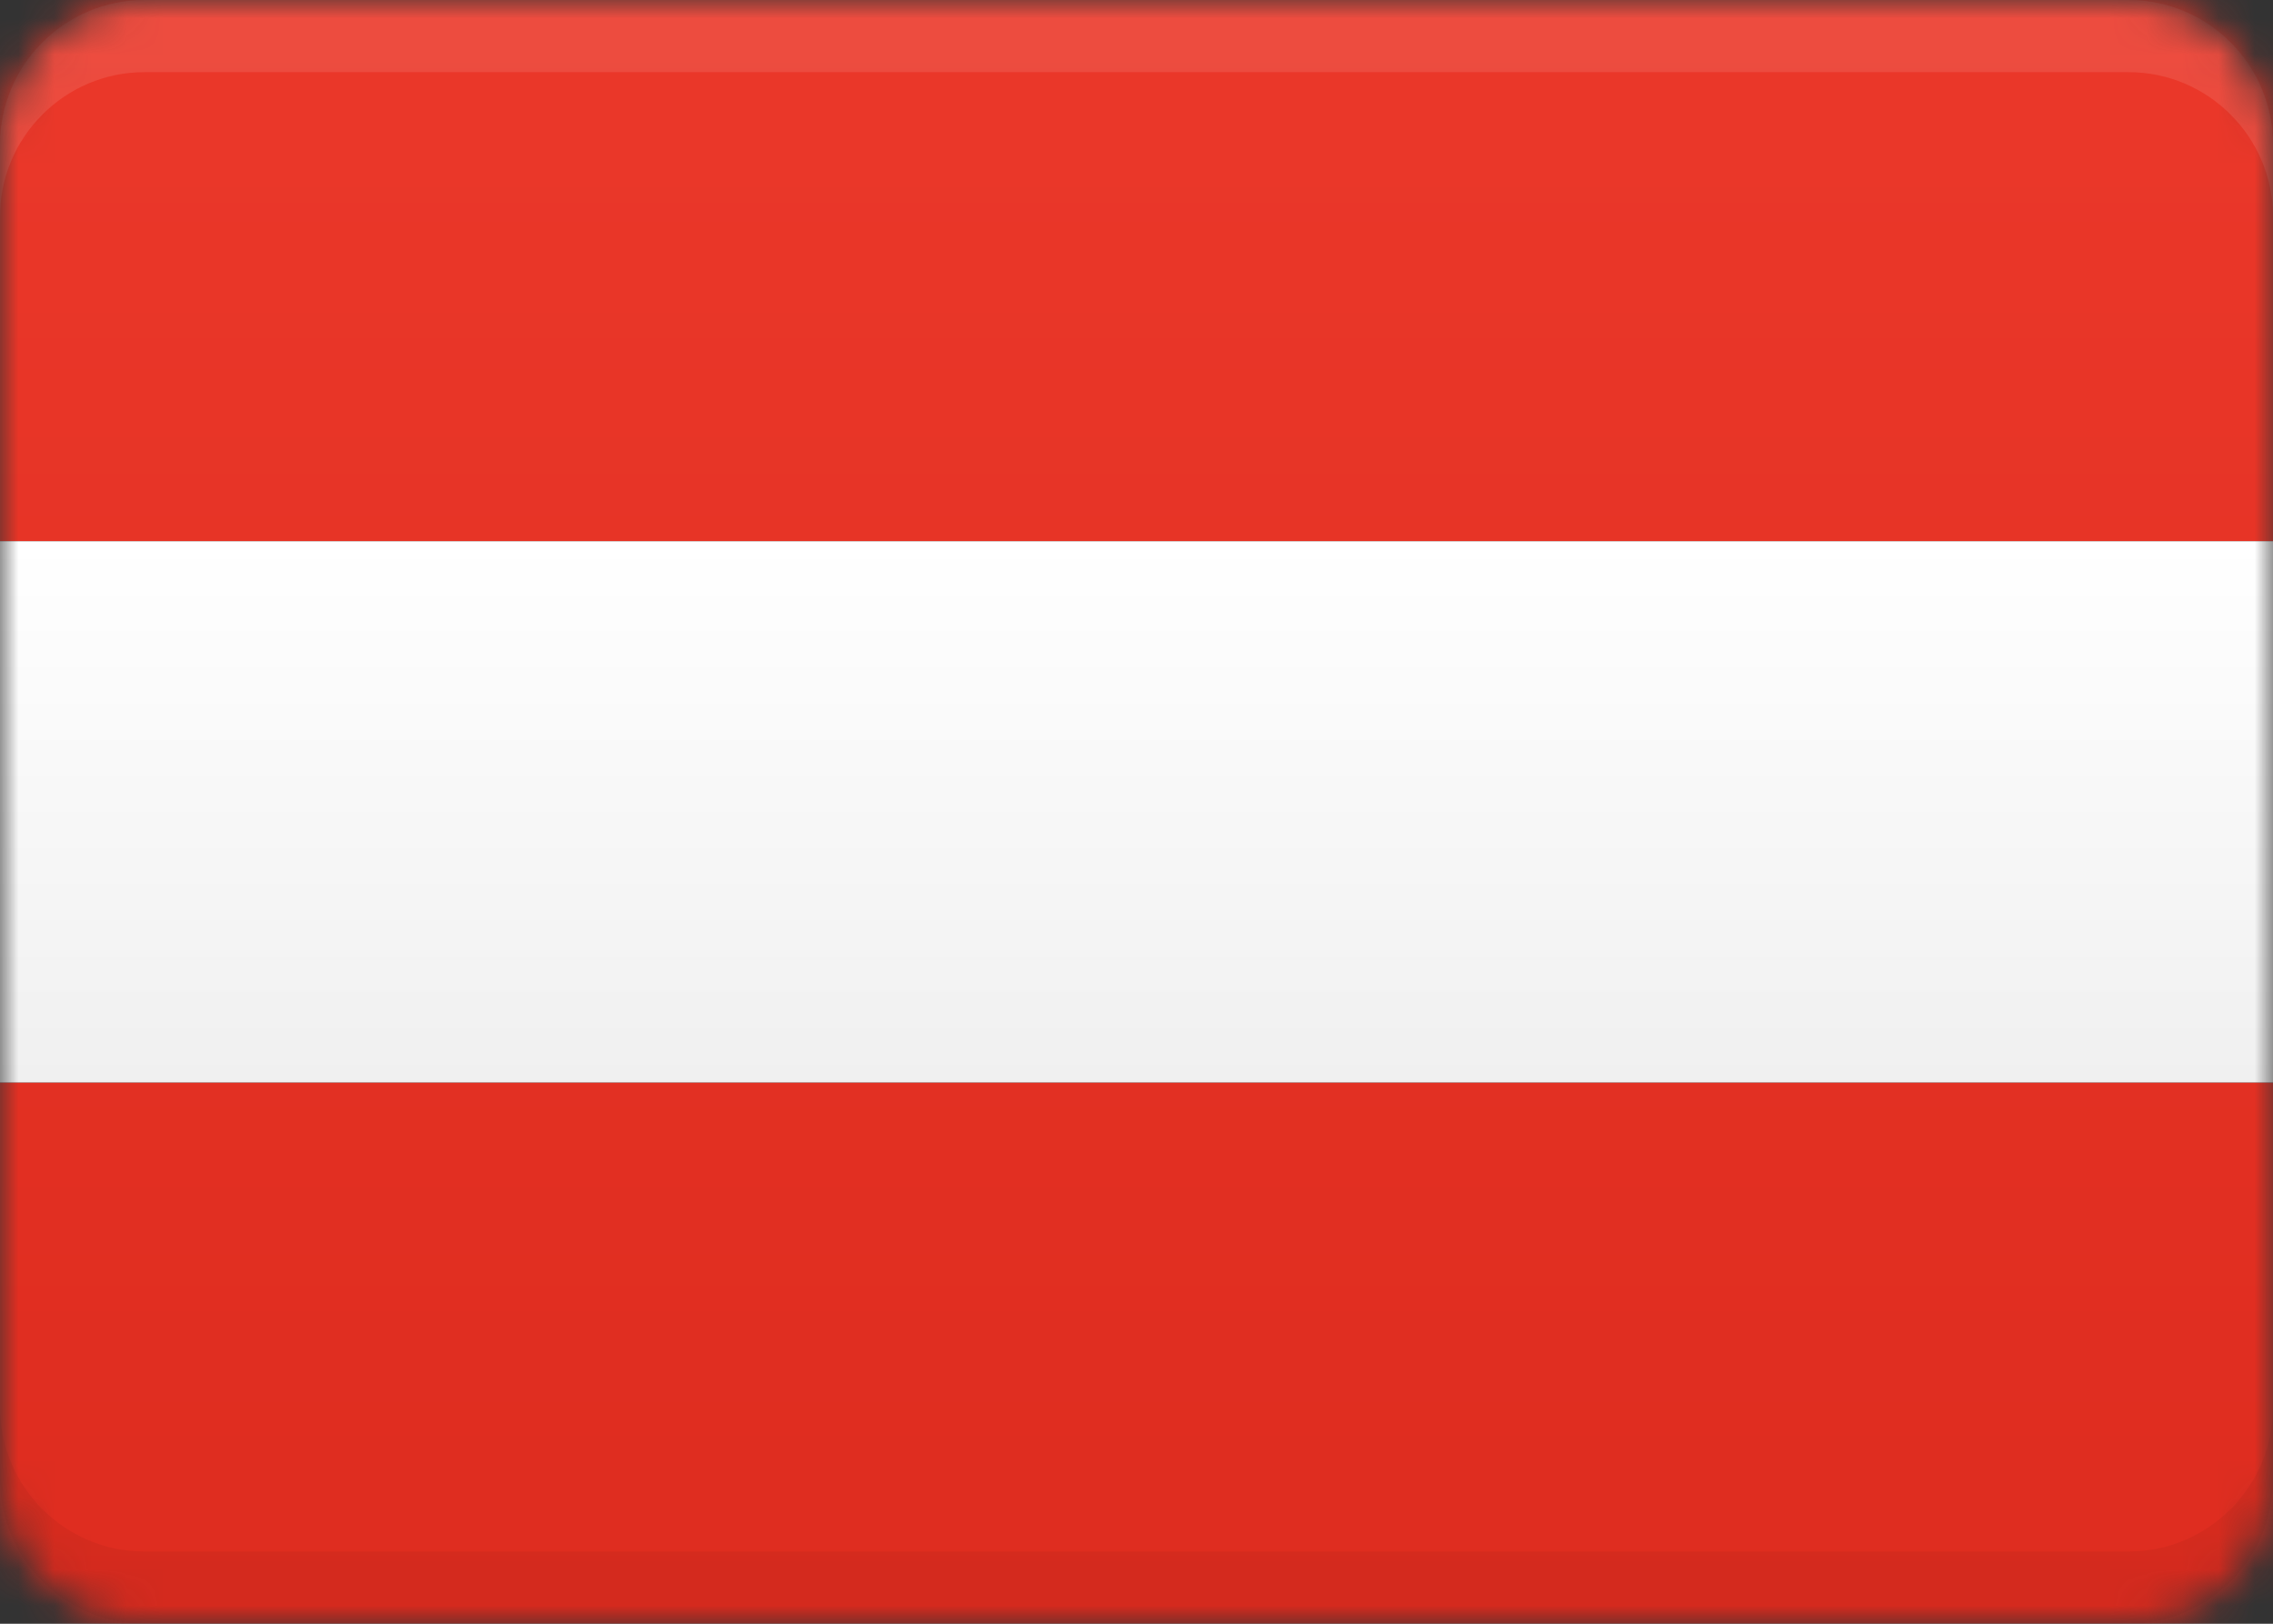
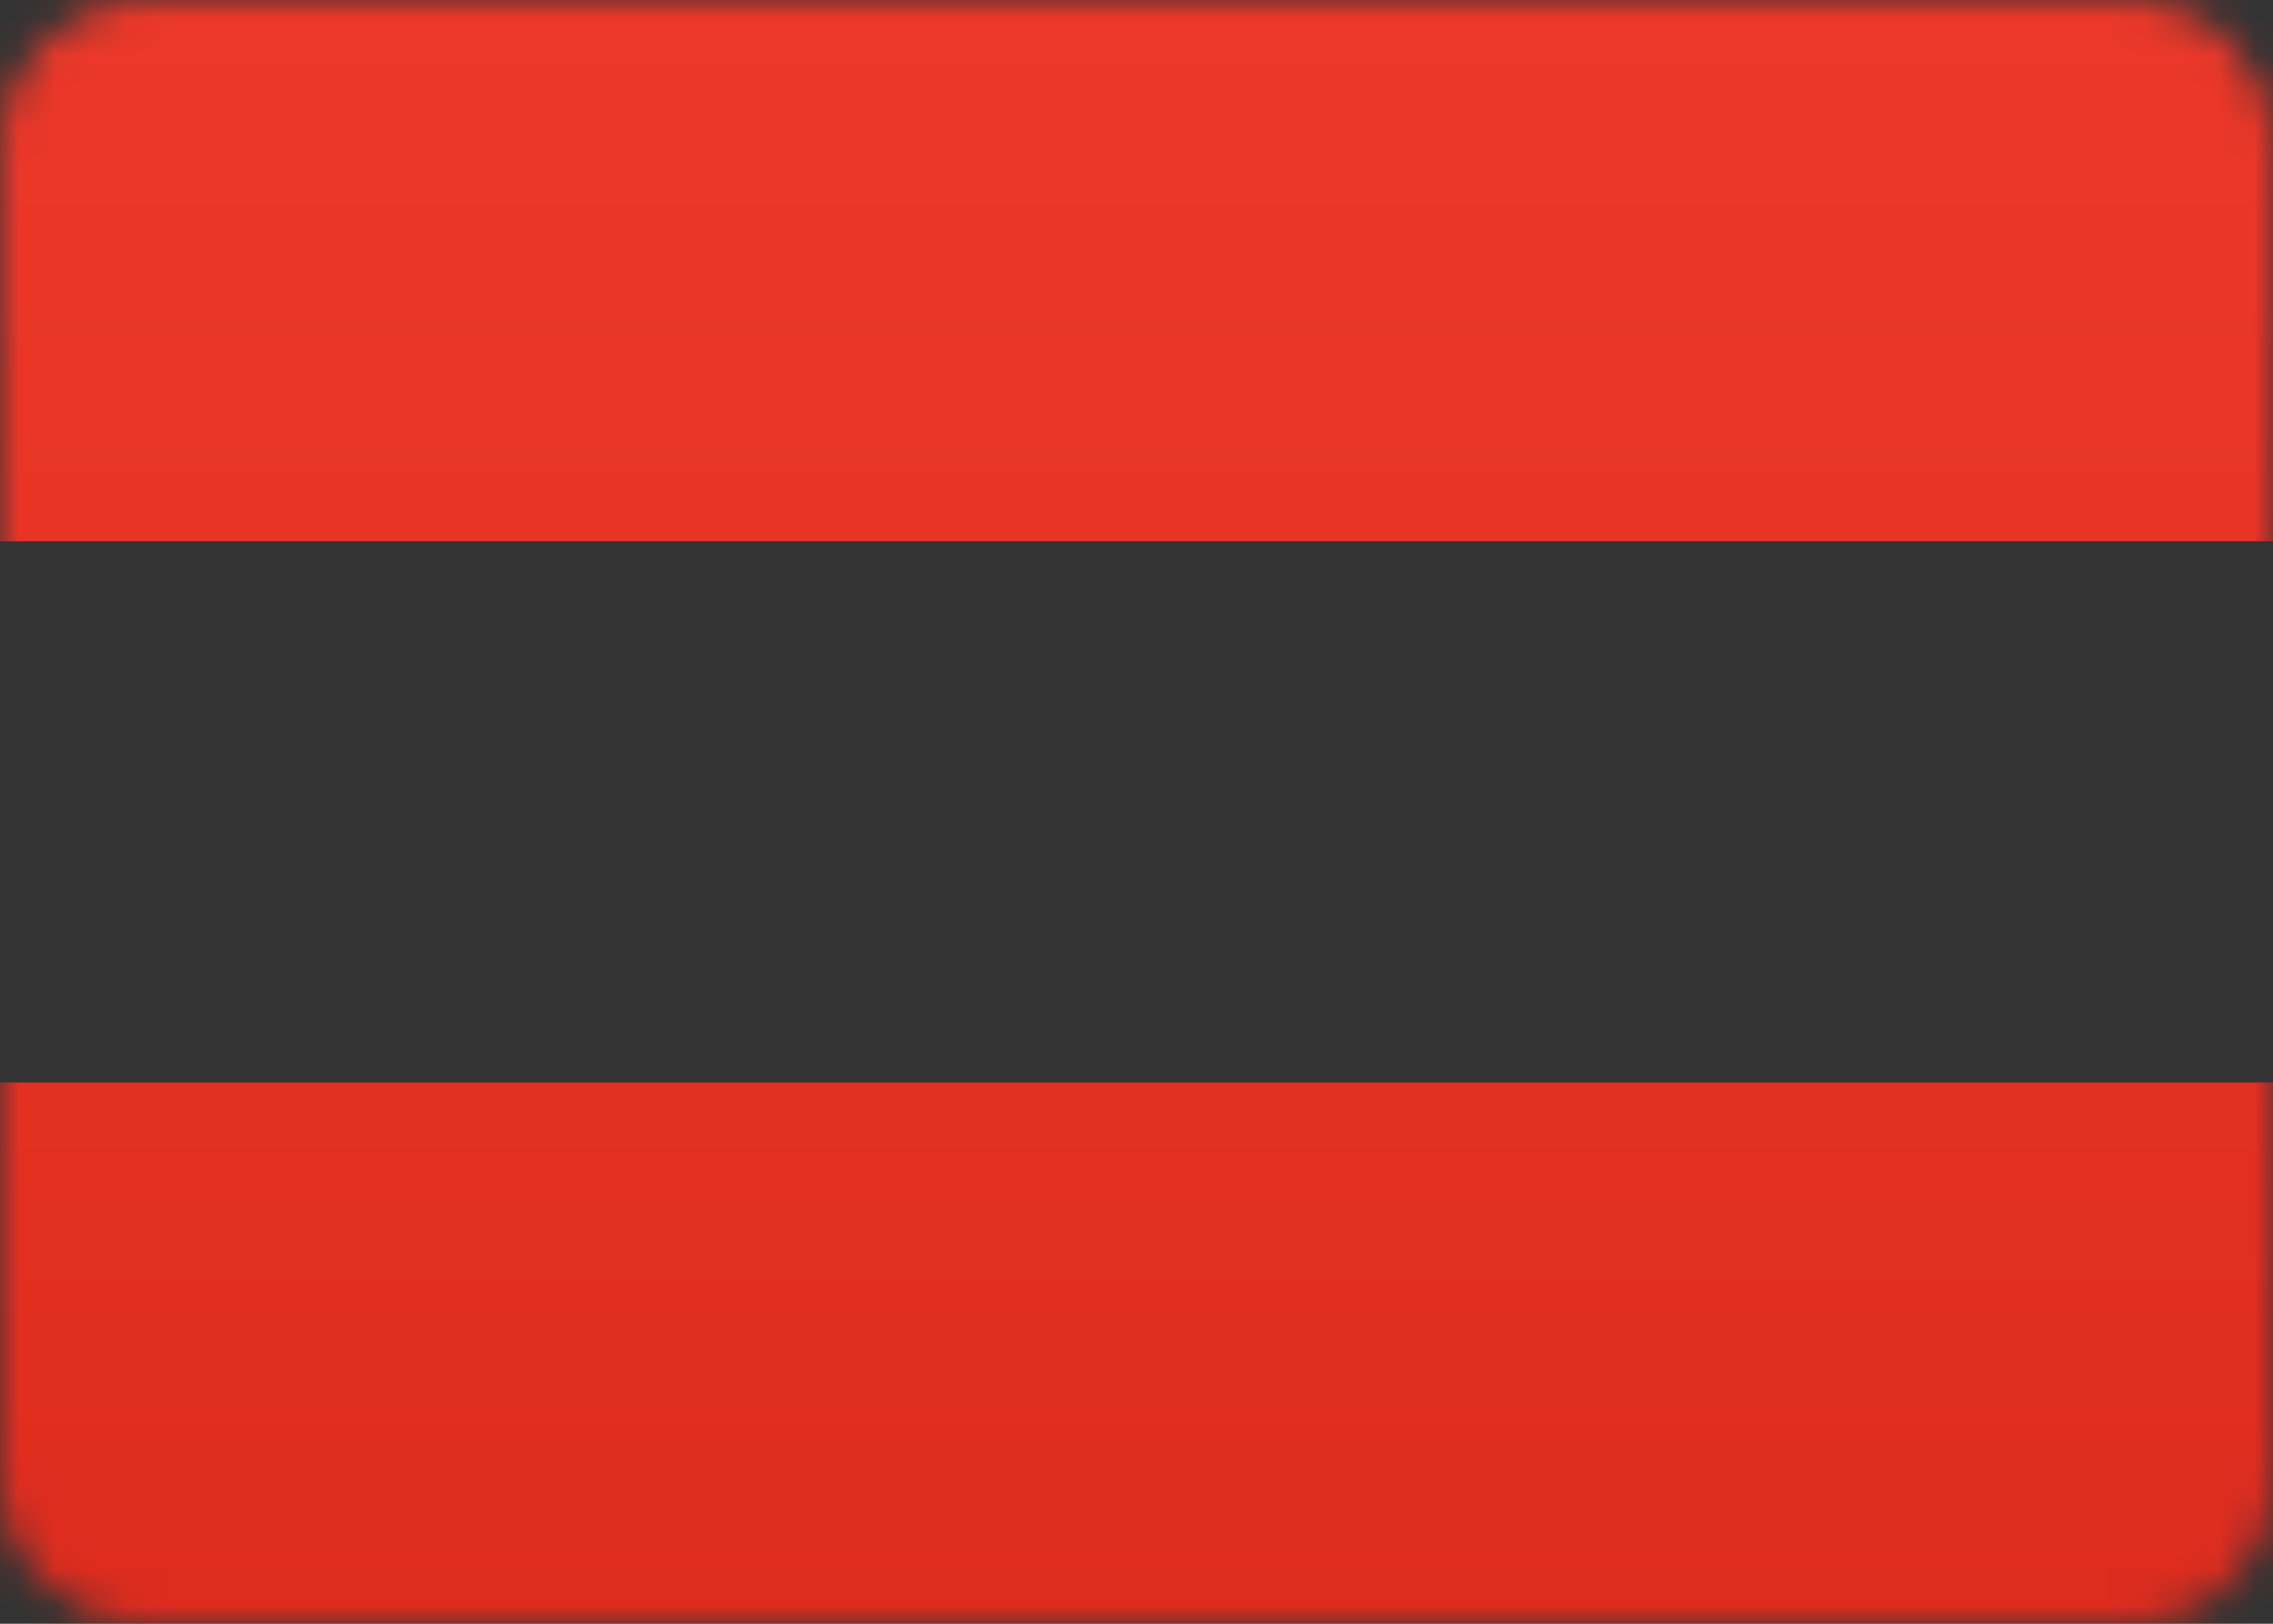
<svg xmlns="http://www.w3.org/2000/svg" width="63" height="45" viewBox="0 0 63 45" fill="none">
  <rect x="0" y="0" width="63" height="45" fill="#333333" stroke="none" />
  <mask id="mask0" mask-type="alpha" maskUnits="userSpaceOnUse" x="0" y="0" width="63" height="45">
    <path d="M59 45H4C1.8 45 0 43.2 0 41V4C0 1.8 1.8 0 4 0H59C61.2 0 63 1.8 63 4V41C63 43.2 61.2 45 59 45Z" fill="url(#paint0_linear)" />
  </mask>
  <g mask="url(#mask0)">
    <path d="M0 0H63V15H0V0ZM0 45H63V30H0V45Z" fill="url(#paint1_linear)" />
-     <path d="M63 15H0V30H63V15Z" fill="url(#paint2_linear)" />
-     <path opacity="0.1" d="M63 4V6C63 3.8 61.2 2 59 2H4C1.8 2 0 3.8 0 6V4C0 1.8 1.8 0 4 0H59C61.2 0 63 1.8 63 4Z" fill="white" />
-     <path opacity="0.05" d="M63 39V41C63 43.2 61.2 45 59 45H4C1.8 45 0 43.2 0 41V39C0 41.2 1.8 43 4 43H59C61.2 43 63 41.2 63 39Z" fill="black" />
  </g>
  <defs>
    <linearGradient id="paint0_linear" x1="31.5" y1="45" x2="31.5" y2="0" gradientUnits="userSpaceOnUse">
      <stop stop-color="#F0F0F0" />
      <stop offset="1" stop-color="white" />
    </linearGradient>
    <linearGradient id="paint1_linear" x1="31.5" y1="45" x2="31.5" y2="0" gradientUnits="userSpaceOnUse">
      <stop stop-color="#DE2C1F" />
      <stop offset="1" stop-color="#EB382A" />
    </linearGradient>
    <linearGradient id="paint2_linear" x1="31.5" y1="30" x2="31.5" y2="15" gradientUnits="userSpaceOnUse">
      <stop stop-color="#F0F0F0" />
      <stop offset="1" stop-color="white" />
    </linearGradient>
  </defs>
</svg>